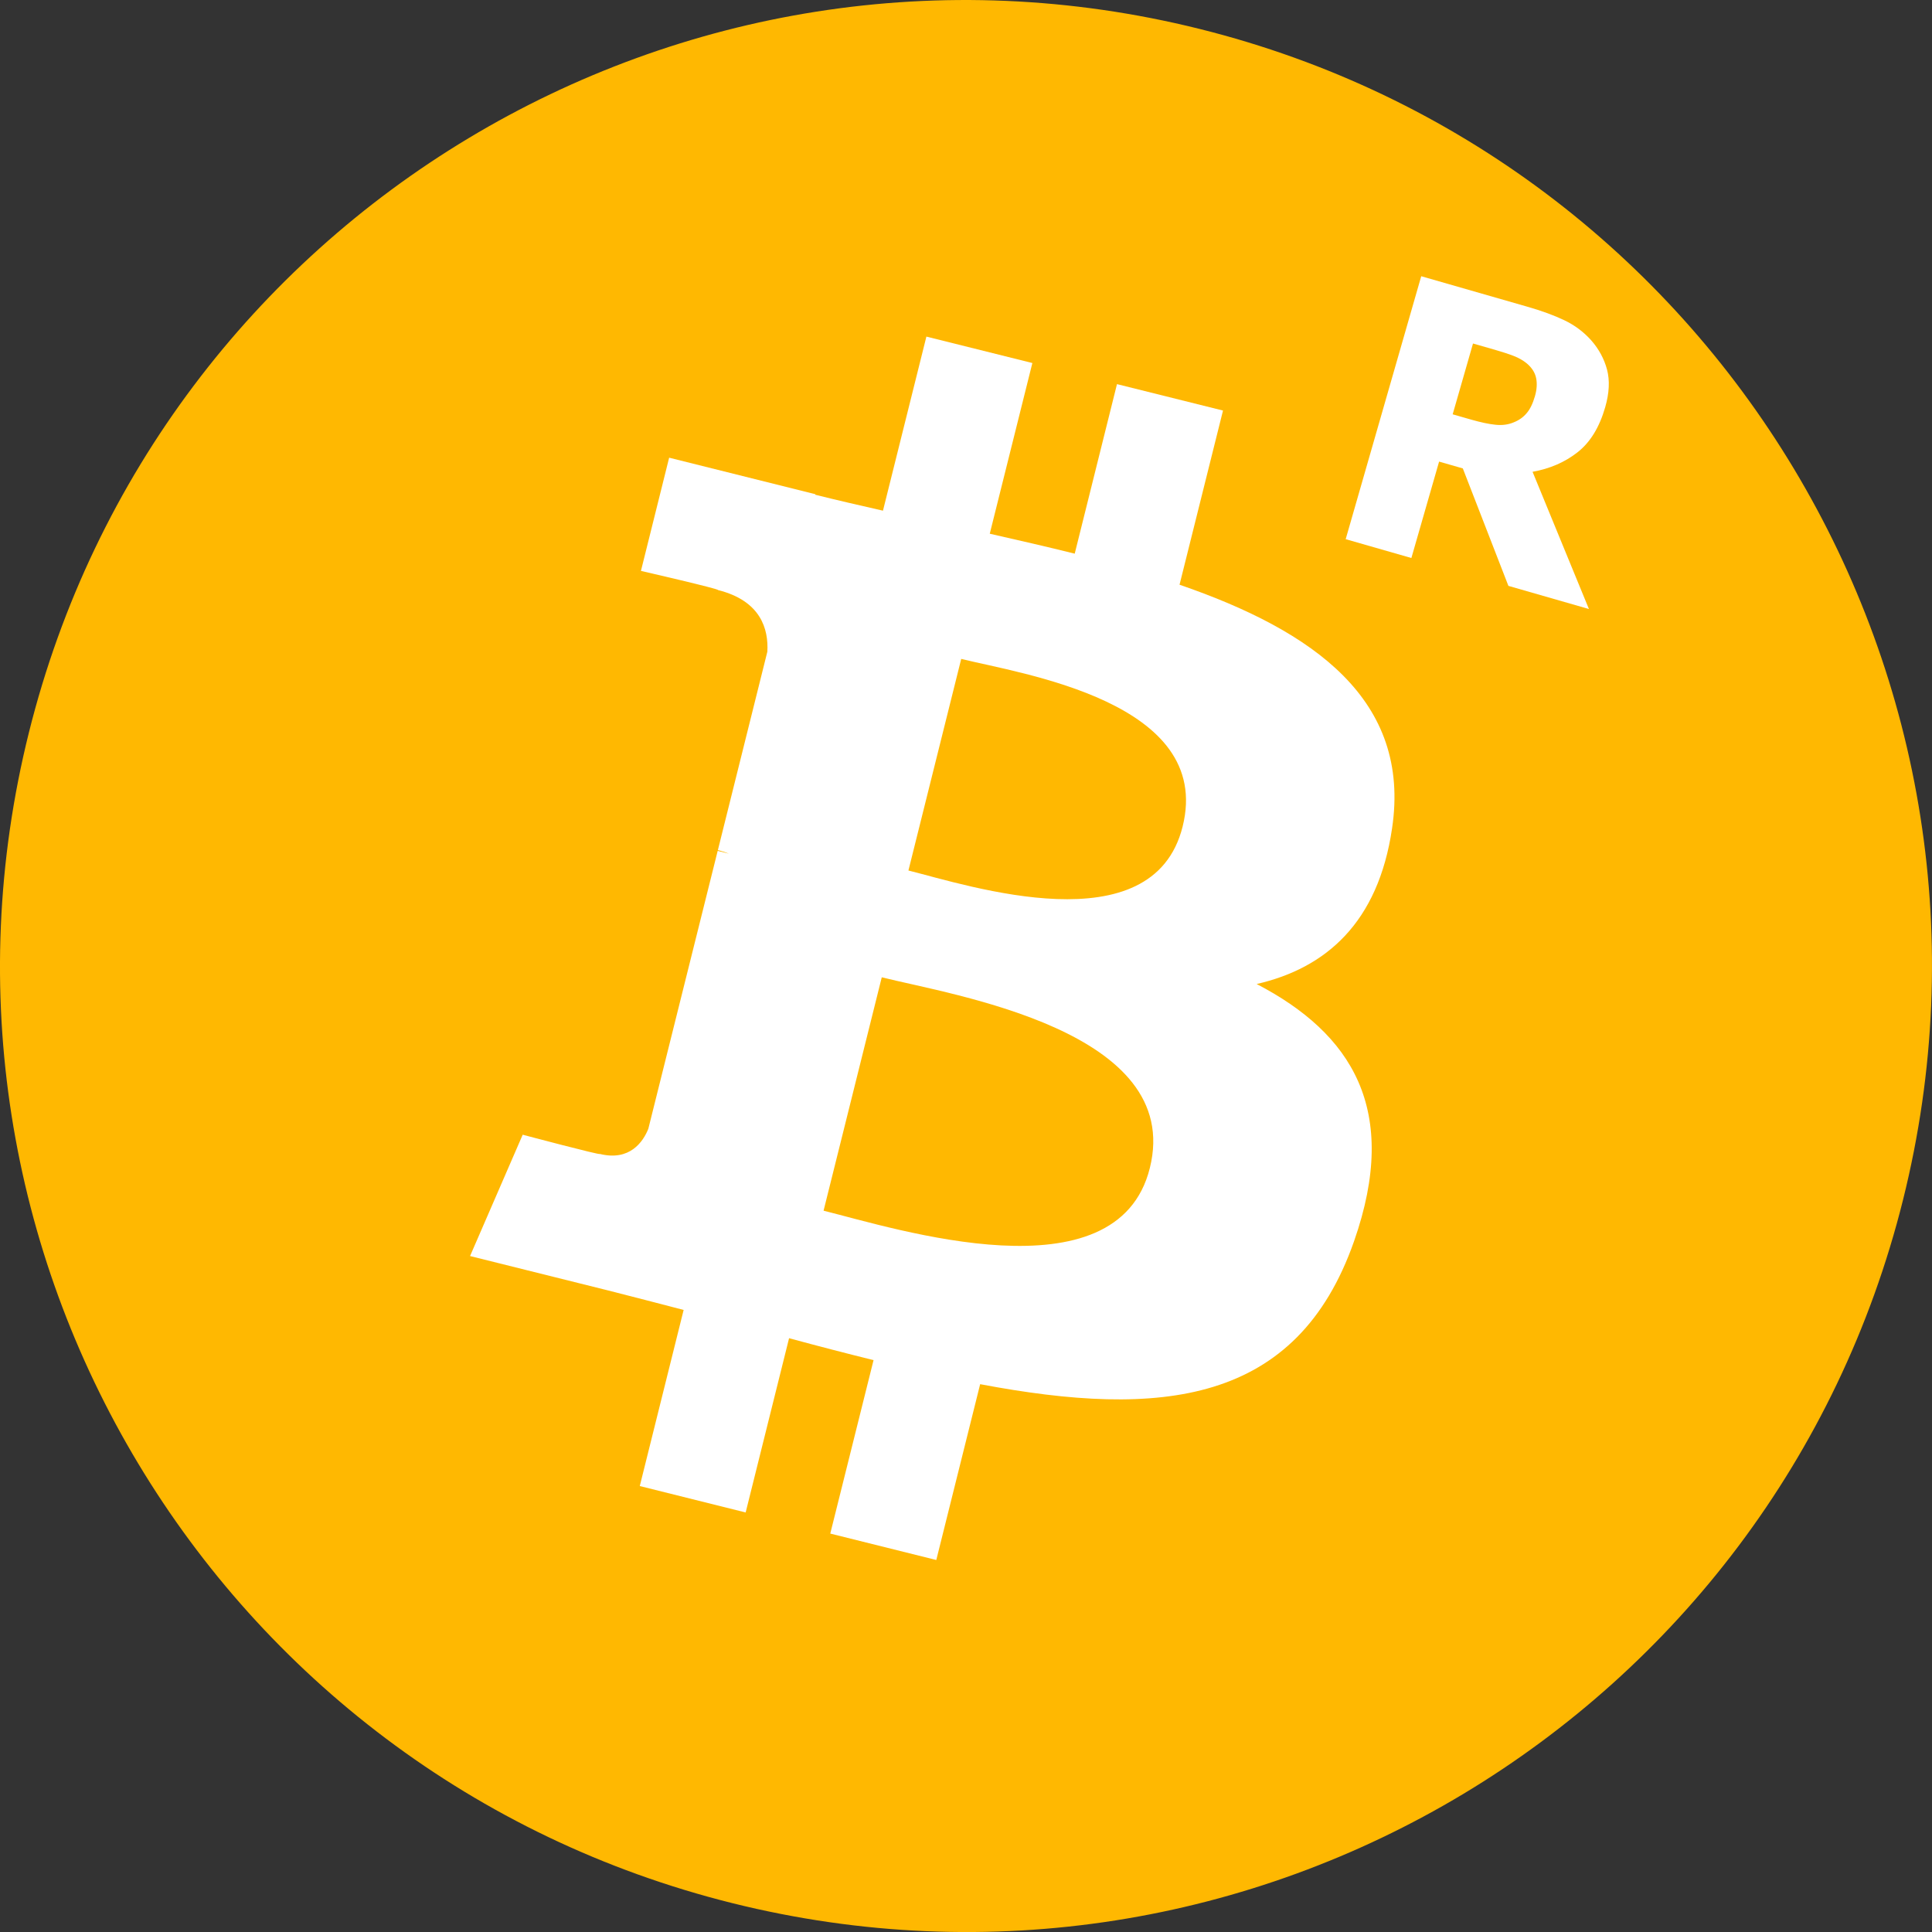
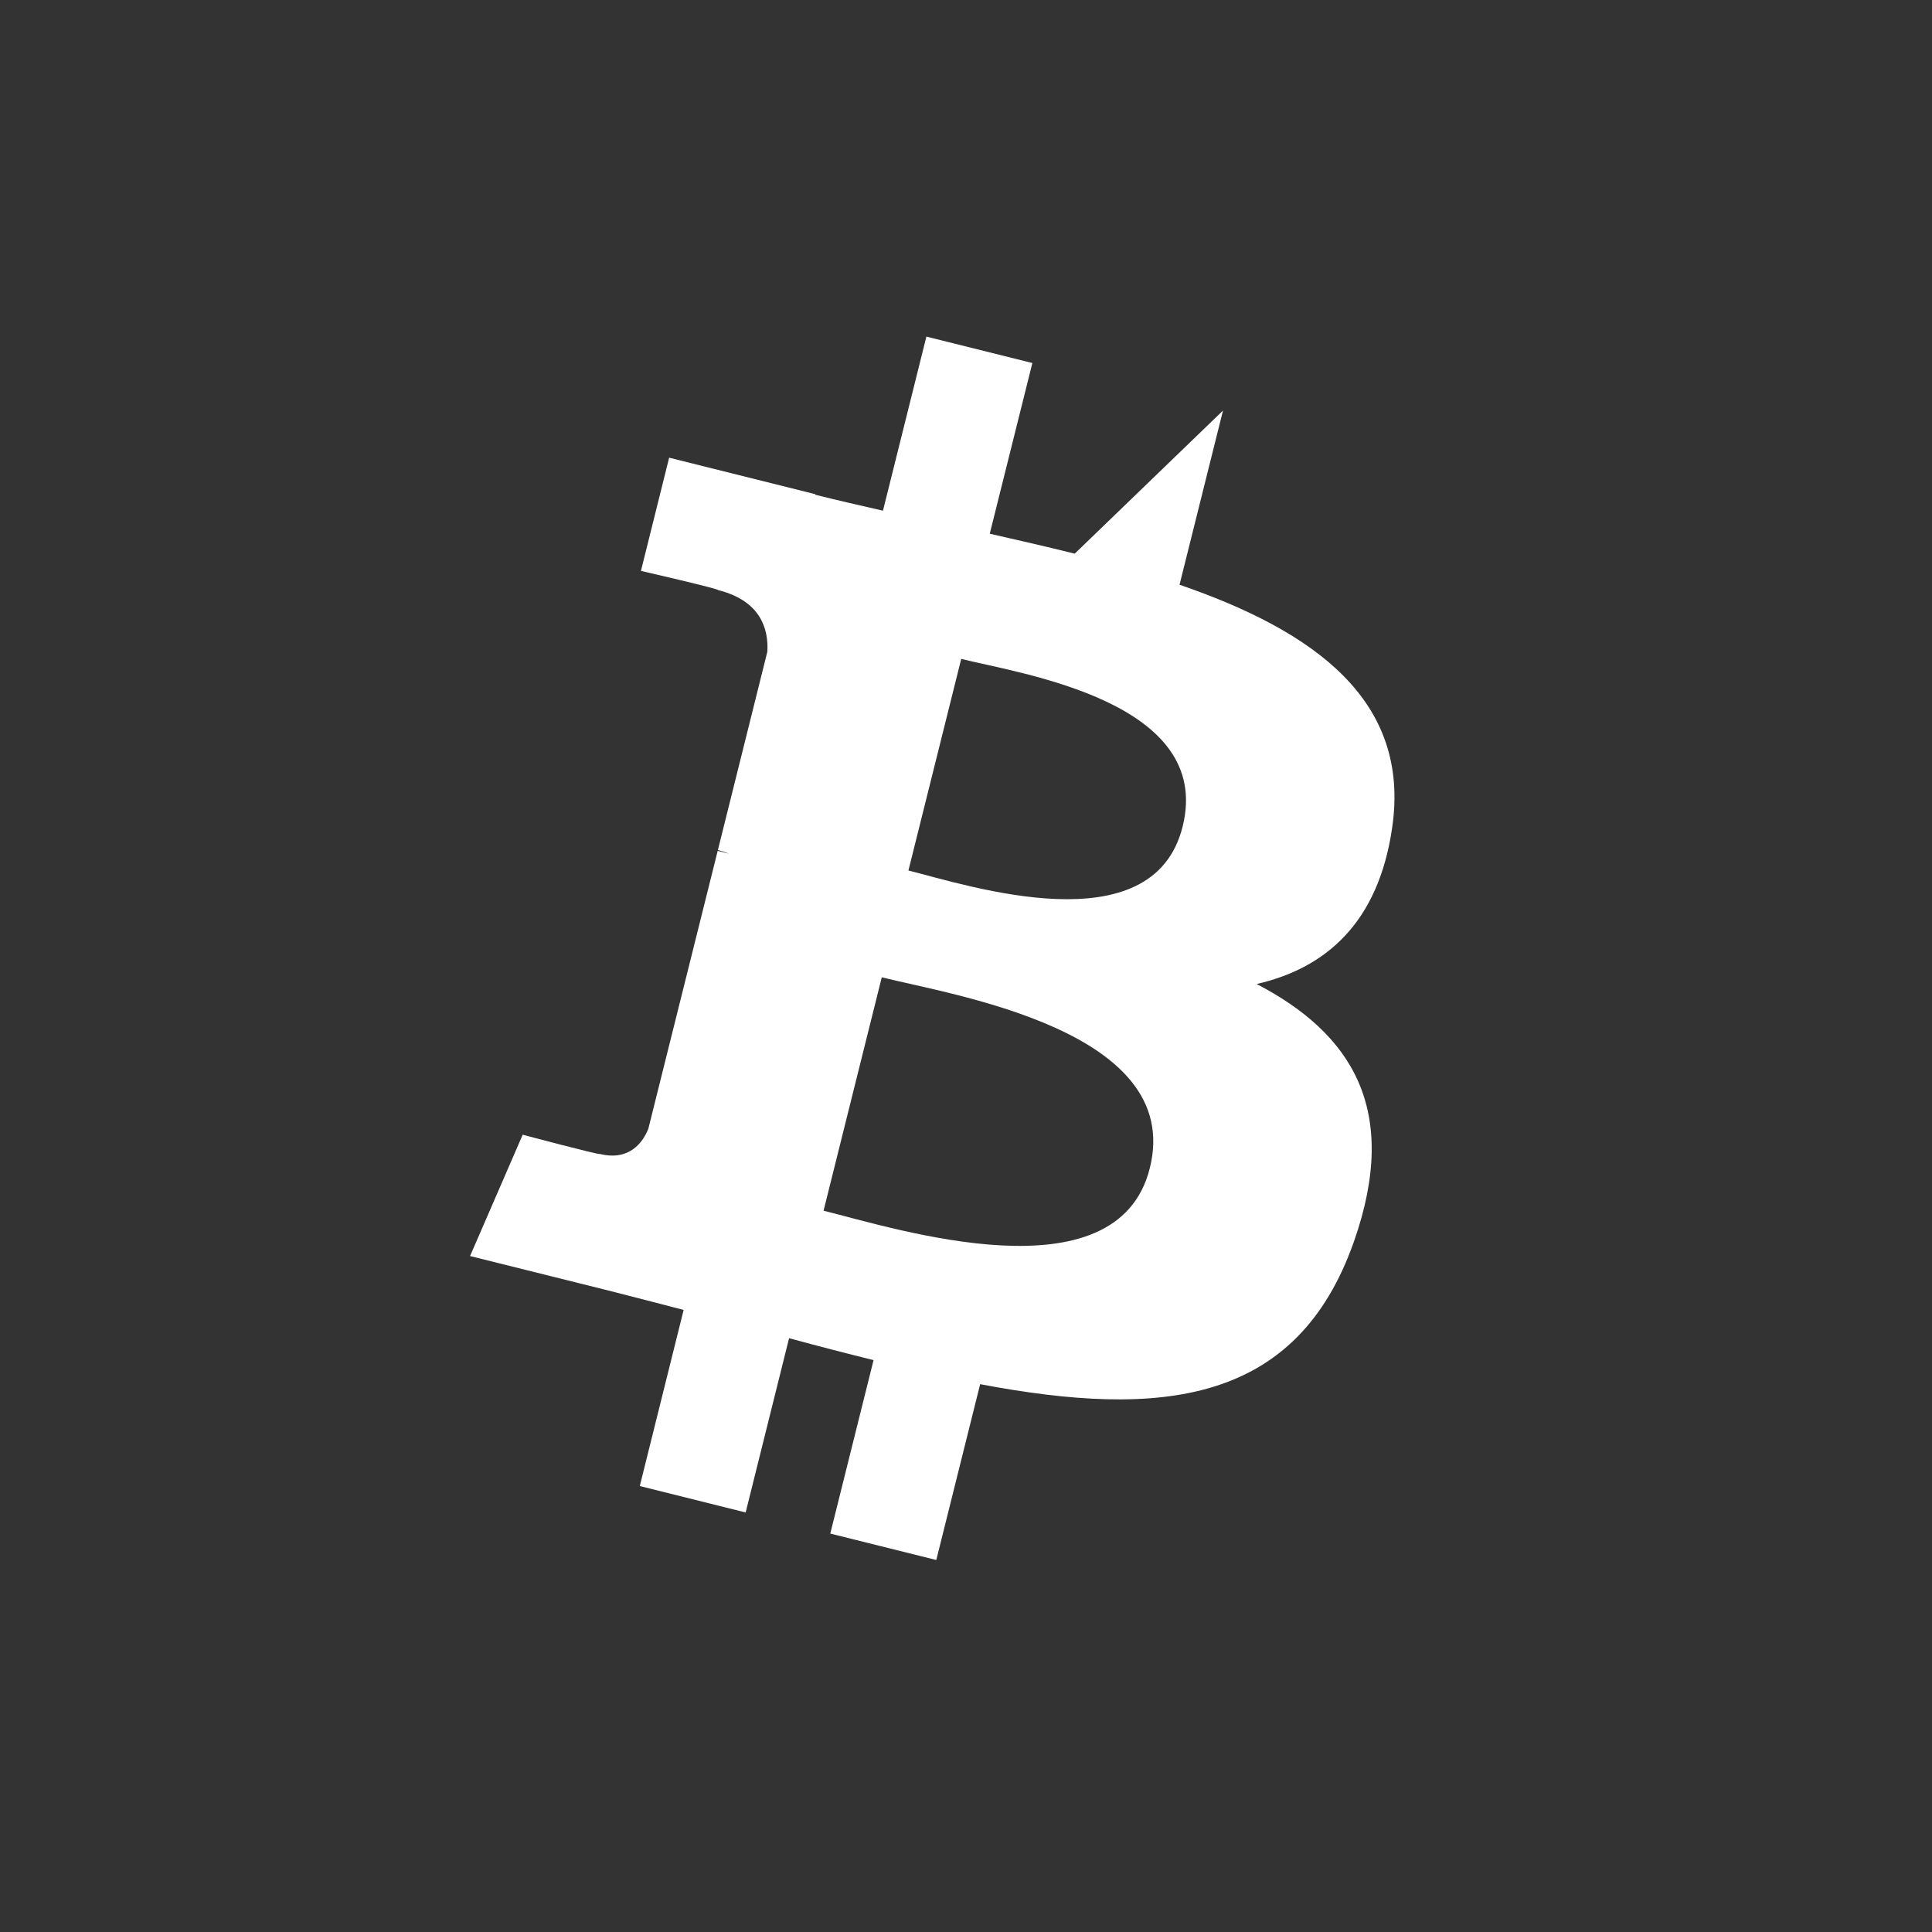
<svg xmlns="http://www.w3.org/2000/svg" width="40" height="40" viewBox="0 0 40 40" fill="none">
  <rect x="0" y="0" width="40" height="40" fill="#333333" stroke="none" />
-   <path d="M39.401 24.838C36.73 35.553 25.877 42.074 15.16 39.402C4.448 36.73 -2.074 25.878 0.599 15.164C3.269 4.448 14.122 -2.073 24.837 0.599C35.552 3.27 42.073 14.123 39.401 24.838Z" fill="#FFB801" />
-   <path d="M28.821 17.152C29.22 14.49 27.193 13.06 24.421 12.106L25.321 8.5L23.126 7.953L22.251 11.463C21.674 11.319 21.081 11.184 20.492 11.05L21.374 7.516L19.18 6.969L18.281 10.573C17.803 10.464 17.334 10.357 16.879 10.243L16.881 10.232L13.854 9.476L13.27 11.82C13.27 11.82 14.899 12.194 14.864 12.216C15.753 12.438 15.914 13.026 15.887 13.493L14.863 17.6C14.923 17.615 15.004 17.638 15.091 17.674C15.017 17.655 14.939 17.635 14.859 17.616L13.423 23.37C13.315 23.64 13.039 24.045 12.418 23.891C12.439 23.923 10.822 23.493 10.822 23.493L9.732 26.005L12.589 26.717C13.12 26.85 13.641 26.989 14.154 27.121L13.246 30.767L15.438 31.314L16.337 27.706C16.936 27.869 17.517 28.019 18.086 28.16L17.19 31.751L19.385 32.298L20.293 28.658C24.036 29.366 26.85 29.081 28.035 25.696C28.989 22.97 27.987 21.398 26.018 20.373C27.454 20.044 28.534 19.101 28.821 17.152ZM23.806 24.183C23.128 26.909 18.538 25.435 17.051 25.066L18.256 20.234C19.744 20.606 24.515 21.341 23.806 24.183ZM24.485 17.113C23.867 19.592 20.047 18.332 18.808 18.023L19.901 13.642C21.139 13.95 25.13 14.527 24.485 17.113Z" fill="white" />
-   <path d="M32.897 12.609L31.23 12.13L30.286 9.698L29.795 9.557L29.221 11.553L27.861 11.163L29.425 5.719L31.615 6.348C31.918 6.434 32.175 6.529 32.389 6.631C32.603 6.733 32.788 6.872 32.943 7.045C33.102 7.225 33.212 7.428 33.272 7.652C33.331 7.876 33.319 8.136 33.234 8.431C33.114 8.848 32.923 9.159 32.661 9.364C32.399 9.57 32.088 9.704 31.73 9.768L32.897 12.609ZM31.78 8.2C31.819 8.063 31.827 7.938 31.803 7.824C31.779 7.711 31.713 7.609 31.607 7.521C31.531 7.46 31.443 7.409 31.341 7.37C31.238 7.33 31.11 7.288 30.954 7.243L30.497 7.112L30.076 8.578L30.467 8.69C30.658 8.744 30.823 8.78 30.962 8.794C31.101 8.809 31.228 8.792 31.343 8.743C31.45 8.7 31.539 8.637 31.608 8.554C31.679 8.472 31.736 8.353 31.78 8.2Z" fill="white" />
+   <path d="M28.821 17.152C29.22 14.49 27.193 13.06 24.421 12.106L25.321 8.5L22.251 11.463C21.674 11.319 21.081 11.184 20.492 11.05L21.374 7.516L19.18 6.969L18.281 10.573C17.803 10.464 17.334 10.357 16.879 10.243L16.881 10.232L13.854 9.476L13.27 11.82C13.27 11.82 14.899 12.194 14.864 12.216C15.753 12.438 15.914 13.026 15.887 13.493L14.863 17.6C14.923 17.615 15.004 17.638 15.091 17.674C15.017 17.655 14.939 17.635 14.859 17.616L13.423 23.37C13.315 23.64 13.039 24.045 12.418 23.891C12.439 23.923 10.822 23.493 10.822 23.493L9.732 26.005L12.589 26.717C13.12 26.85 13.641 26.989 14.154 27.121L13.246 30.767L15.438 31.314L16.337 27.706C16.936 27.869 17.517 28.019 18.086 28.16L17.19 31.751L19.385 32.298L20.293 28.658C24.036 29.366 26.85 29.081 28.035 25.696C28.989 22.97 27.987 21.398 26.018 20.373C27.454 20.044 28.534 19.101 28.821 17.152ZM23.806 24.183C23.128 26.909 18.538 25.435 17.051 25.066L18.256 20.234C19.744 20.606 24.515 21.341 23.806 24.183ZM24.485 17.113C23.867 19.592 20.047 18.332 18.808 18.023L19.901 13.642C21.139 13.95 25.13 14.527 24.485 17.113Z" fill="white" />
</svg>